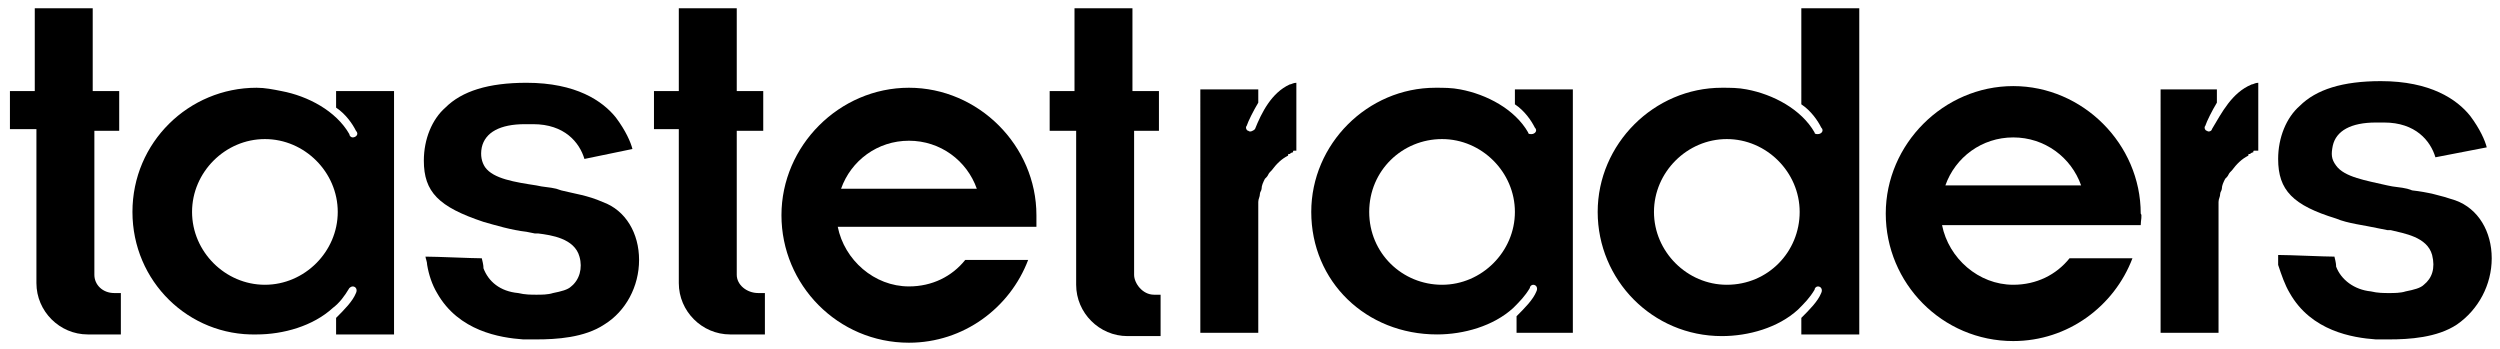
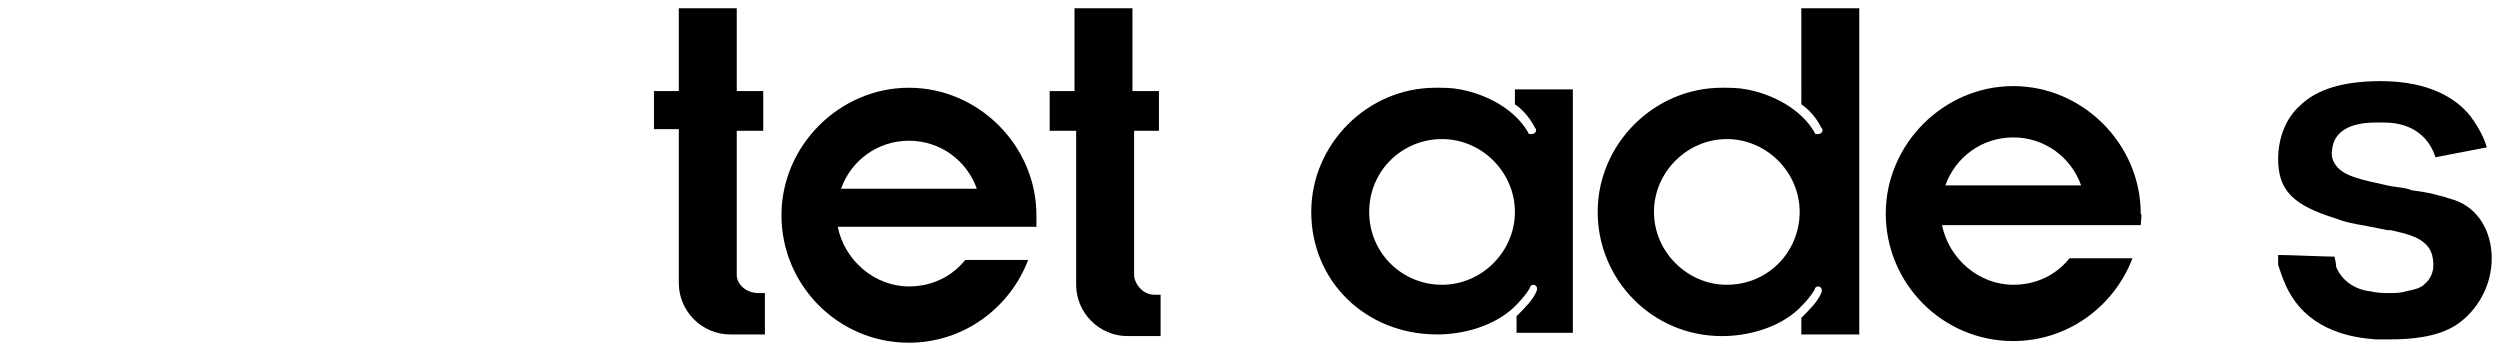
<svg xmlns="http://www.w3.org/2000/svg" version="1.1" x="0px" y="0px" viewBox="0 0 151 21.1" xml:space="preserve">
-   <path class="st0" d="M6.9,17.7h0.4v2.5h-2c-1.7,0-3.1-1.4-3.1-3.1V7.8H0.6V5.5h1.5v-5h3.5v5h1.6v2.4H5.7v8.7   C5.7,17.2,6.2,17.7,6.9,17.7L6.9,17.7z" />
-   <path class="st0" d="M8,12.8c0-4.2,3.4-7.5,7.5-7.5c0.5,0,1,0.1,1.5,0.2c1.6,0.3,3.3,1.2,4.1,2.6c0,0.1,0.1,0.2,0.2,0.2l0,0   c0.2,0,0.4-0.2,0.2-0.4c-0.2-0.4-0.6-1-1.2-1.4v-1h3.5v14.7h-3.5v-1c0.5-0.5,1-1,1.2-1.5c0.1-0.2,0-0.4-0.2-0.4l0,0   c-0.1,0-0.2,0.1-0.2,0.1c-0.3,0.5-0.6,0.9-1,1.2c-1.2,1.1-3,1.6-4.6,1.6C11.4,20.3,8,17,8,12.8L8,12.8z M11.6,12.8   c0,2.4,2,4.4,4.4,4.4s4.4-2,4.4-4.4s-2-4.4-4.4-4.4S11.6,10.4,11.6,12.8z" />
-   <path class="st0" d="M36.4,12.2c1.4,0.5,2.2,1.9,2.2,3.5s-0.8,3.1-2.1,3.9c-1.2,0.8-2.9,0.9-4.1,0.9c-0.3,0-0.5,0-0.8,0   c-1.4-0.1-3.9-0.5-5.2-2.8c-0.3-0.5-0.5-1.1-0.6-1.7c0-0.2-0.1-0.4-0.1-0.5c0.7,0,2.8,0.1,3.4,0.1c0.1,0.4,0.1,0.5,0.1,0.6   c0.3,0.8,1,1.4,2.1,1.5c0.4,0.1,0.8,0.1,1.1,0.1s0.7,0,1-0.1c0.5-0.1,0.9-0.2,1.1-0.4c0.5-0.4,0.7-1.1,0.5-1.8   c-0.3-1.1-1.7-1.3-2.5-1.4c-0.1,0-0.2,0-0.2,0L31.8,14c-0.9-0.1-1.9-0.4-2.6-0.6c-2.7-0.9-3.6-1.8-3.6-3.7c0-1.3,0.5-2.5,1.3-3.2   c1-1,2.6-1.5,4.9-1.5c3,0,4.6,1.1,5.4,2.1c0.6,0.8,0.9,1.5,1,1.9l-2.9,0.6c-0.3-1-1.2-2.1-3.1-2.1H32c-0.1,0-0.2,0-0.3,0   c-1.5,0-2.4,0.5-2.6,1.4c-0.1,0.5,0,0.9,0.2,1.2c0.5,0.7,1.8,0.9,3.1,1.1c0.4,0.1,0.8,0.1,1.2,0.2l0.3,0.1   C34.7,11.7,35.5,11.8,36.4,12.2L36.4,12.2z" />
  <path class="st0" d="M45.8,17.7h0.4v2.5h-2.1c-1.7,0-3.1-1.4-3.1-3.1V7.8h-1.5V5.5H41v-5h3.5v5h1.6v2.4h-1.6v8.7   C44.5,17.2,45.1,17.7,45.8,17.7L45.8,17.7z" />
  <path class="st0" d="M62.6,13.7h-12c0.4,2,2.2,3.6,4.3,3.6c1.4,0,2.6-0.6,3.4-1.6h3.8c-1.1,2.9-3.9,5-7.2,5c-4.3,0-7.7-3.5-7.7-7.7   s3.5-7.7,7.7-7.7s7.7,3.5,7.7,7.7C62.6,13.2,62.6,13.5,62.6,13.7L62.6,13.7z M59,11.4c-0.6-1.7-2.2-2.9-4.1-2.9s-3.5,1.2-4.1,2.9H59   L59,11.4z" />
  <path class="st0" d="M69.7,17.8h0.4v2.5h-2c-1.7,0-3.1-1.4-3.1-3.1V7.9h-1.6V5.5h1.5v-5h3.5v5H70v2.4h-1.5v8.7   C68.5,17.1,69,17.8,69.7,17.8L69.7,17.8z" />
-   <path class="st0" d="M77.9,5.1C78,5.1,78.1,5,78.3,5v4.1h-0.1c-0.1,0-0.1,0-0.1,0.1c-0.1,0-0.2,0.1-0.2,0.1c-0.1,0-0.1,0-0.1,0.1   c-0.4,0.2-0.7,0.5-1,0.9l-0.1,0.1c-0.1,0.1-0.1,0.2-0.2,0.3l-0.1,0.1l0,0c-0.1,0.2-0.2,0.4-0.2,0.6c0,0.1-0.1,0.2-0.1,0.3   c0,0.2-0.1,0.3-0.1,0.5c0,0.1,0,0.1,0,0.2c0,0.1,0,0.1,0,0.2v7.5h-3.5V5.4H76v0.8c-0.3,0.5-0.6,1.1-0.7,1.4c-0.1,0.1,0,0.3,0.1,0.3   c0.1,0.1,0.3,0,0.4-0.1C76.2,6.8,76.8,5.6,77.9,5.1L77.9,5.1L77.9,5.1z" />
  <path class="st0" d="M79.2,12.8c0-4.1,3.4-7.5,7.5-7.5c0.5,0,1,0,1.5,0.1c1.6,0.3,3.3,1.2,4.1,2.6c0,0.1,0.1,0.1,0.2,0.1l0,0   c0.2,0,0.4-0.2,0.2-0.4c-0.2-0.4-0.6-1-1.2-1.4V5.4H95v14.7h-3.4v-1c0.5-0.5,1-1,1.2-1.5c0.1-0.2,0-0.4-0.2-0.4l0,0   c-0.1,0-0.2,0.1-0.2,0.2c-0.3,0.5-0.6,0.8-1,1.2c-1.2,1.1-3,1.6-4.6,1.6C82.5,20.2,79.2,17,79.2,12.8L79.2,12.8z M82.7,12.8   c0,2.5,2,4.4,4.4,4.4s4.4-2,4.4-4.4s-2-4.4-4.4-4.4S82.7,10.3,82.7,12.8z" />
  <path class="st0" d="M112.3,0.5v19.7h-3.5v-1c0.5-0.5,1-1,1.2-1.5c0.1-0.2,0-0.4-0.2-0.4l0,0c-0.1,0-0.2,0.1-0.2,0.2   c-0.3,0.5-0.6,0.8-1,1.2c-1.2,1.1-3,1.6-4.6,1.6c-4.2,0-7.5-3.4-7.5-7.5s3.4-7.5,7.5-7.5c0.5,0,1,0,1.5,0.1c1.6,0.3,3.3,1.2,4.1,2.6   c0,0.1,0.1,0.1,0.2,0.1l0,0c0.2,0,0.4-0.2,0.2-0.4c-0.2-0.4-0.6-1-1.2-1.4V0.5H112.3L112.3,0.5z M104.3,17.2c2.5,0,4.4-2,4.4-4.4   s-2-4.4-4.4-4.4s-4.4,2-4.4,4.4S101.9,17.2,104.3,17.2z" />
  <path class="st0" d="M129.3,13.6h-12c0.4,2,2.2,3.6,4.3,3.6c1.4,0,2.6-0.6,3.4-1.6h3.8c-1.1,2.9-3.9,5-7.2,5c-4.3,0-7.7-3.5-7.7-7.7   s3.5-7.7,7.7-7.7s7.7,3.5,7.7,7.7C129.4,13,129.3,13.3,129.3,13.6L129.3,13.6z M125.7,11.2c-0.6-1.7-2.2-2.9-4.1-2.9   s-3.5,1.2-4.1,2.9L125.7,11.2L125.7,11.2z" />
-   <path class="st0" d="M136,5.1c0.1,0,0.2-0.1,0.4-0.1v4.1c0,0-0.1,0-0.2,0c-0.1,0-0.1,0-0.1,0.1c-0.1,0-0.2,0.1-0.2,0.1   c-0.1,0-0.1,0-0.1,0.1c-0.4,0.2-0.7,0.5-1,0.9l-0.1,0.1c-0.1,0.1-0.1,0.2-0.2,0.3l-0.1,0.1l0,0c-0.1,0.2-0.2,0.4-0.2,0.6   c0,0.1-0.1,0.2-0.1,0.3c0,0.2-0.1,0.3-0.1,0.5c0,0.1,0,0.1,0,0.2c0,0.1,0,0.1,0,0.2v7.5h-3.5V5.4h3.4v0.8c-0.3,0.5-0.6,1.1-0.7,1.4   c-0.1,0.1,0,0.3,0.1,0.3c0.1,0.1,0.3,0,0.3-0.1C134.2,6.8,134.8,5.6,136,5.1L136,5.1L136,5.1z" />
  <path class="st0" d="M148.3,12.1c1.4,0.5,2.2,1.9,2.2,3.5s-0.8,3.1-2.1,4c-1.2,0.8-2.9,0.9-4.1,0.9c-0.3,0-0.5,0-0.8,0   c-1.4-0.1-3.9-0.5-5.2-2.8c-0.3-0.5-0.5-1.1-0.7-1.7c0-0.3,0-0.5,0-0.6c0.7,0,2.8,0.1,3.4,0.1c0.1,0.4,0.1,0.5,0.1,0.6   c0.3,0.8,1.1,1.4,2.1,1.5c0.4,0.1,0.8,0.1,1.1,0.1s0.7,0,1-0.1c0.5-0.1,0.9-0.2,1.1-0.4c0.5-0.4,0.7-1,0.5-1.8   c-0.3-1.1-1.7-1.3-2.5-1.5c-0.1,0-0.2,0-0.2,0l-0.5-0.1c-0.9-0.2-1.9-0.3-2.6-0.6c-2.6-0.8-3.5-1.7-3.5-3.6c0-1.3,0.5-2.5,1.3-3.2   c1-1,2.6-1.5,4.9-1.5c3,0,4.6,1.1,5.4,2.1c0.6,0.8,0.9,1.5,1,1.9l-3.1,0.6c-0.3-1-1.2-2.1-3.1-2.1h-0.2c-0.1,0-0.2,0-0.3,0   c-1.5,0-2.4,0.5-2.6,1.4c-0.1,0.5-0.1,0.8,0.2,1.2c0.5,0.7,1.8,0.9,3.1,1.2c0.4,0.1,0.8,0.1,1.2,0.2l0.3,0.1   C146.6,11.6,147.4,11.8,148.3,12.1L148.3,12.1L148.3,12.1z" />
</svg>